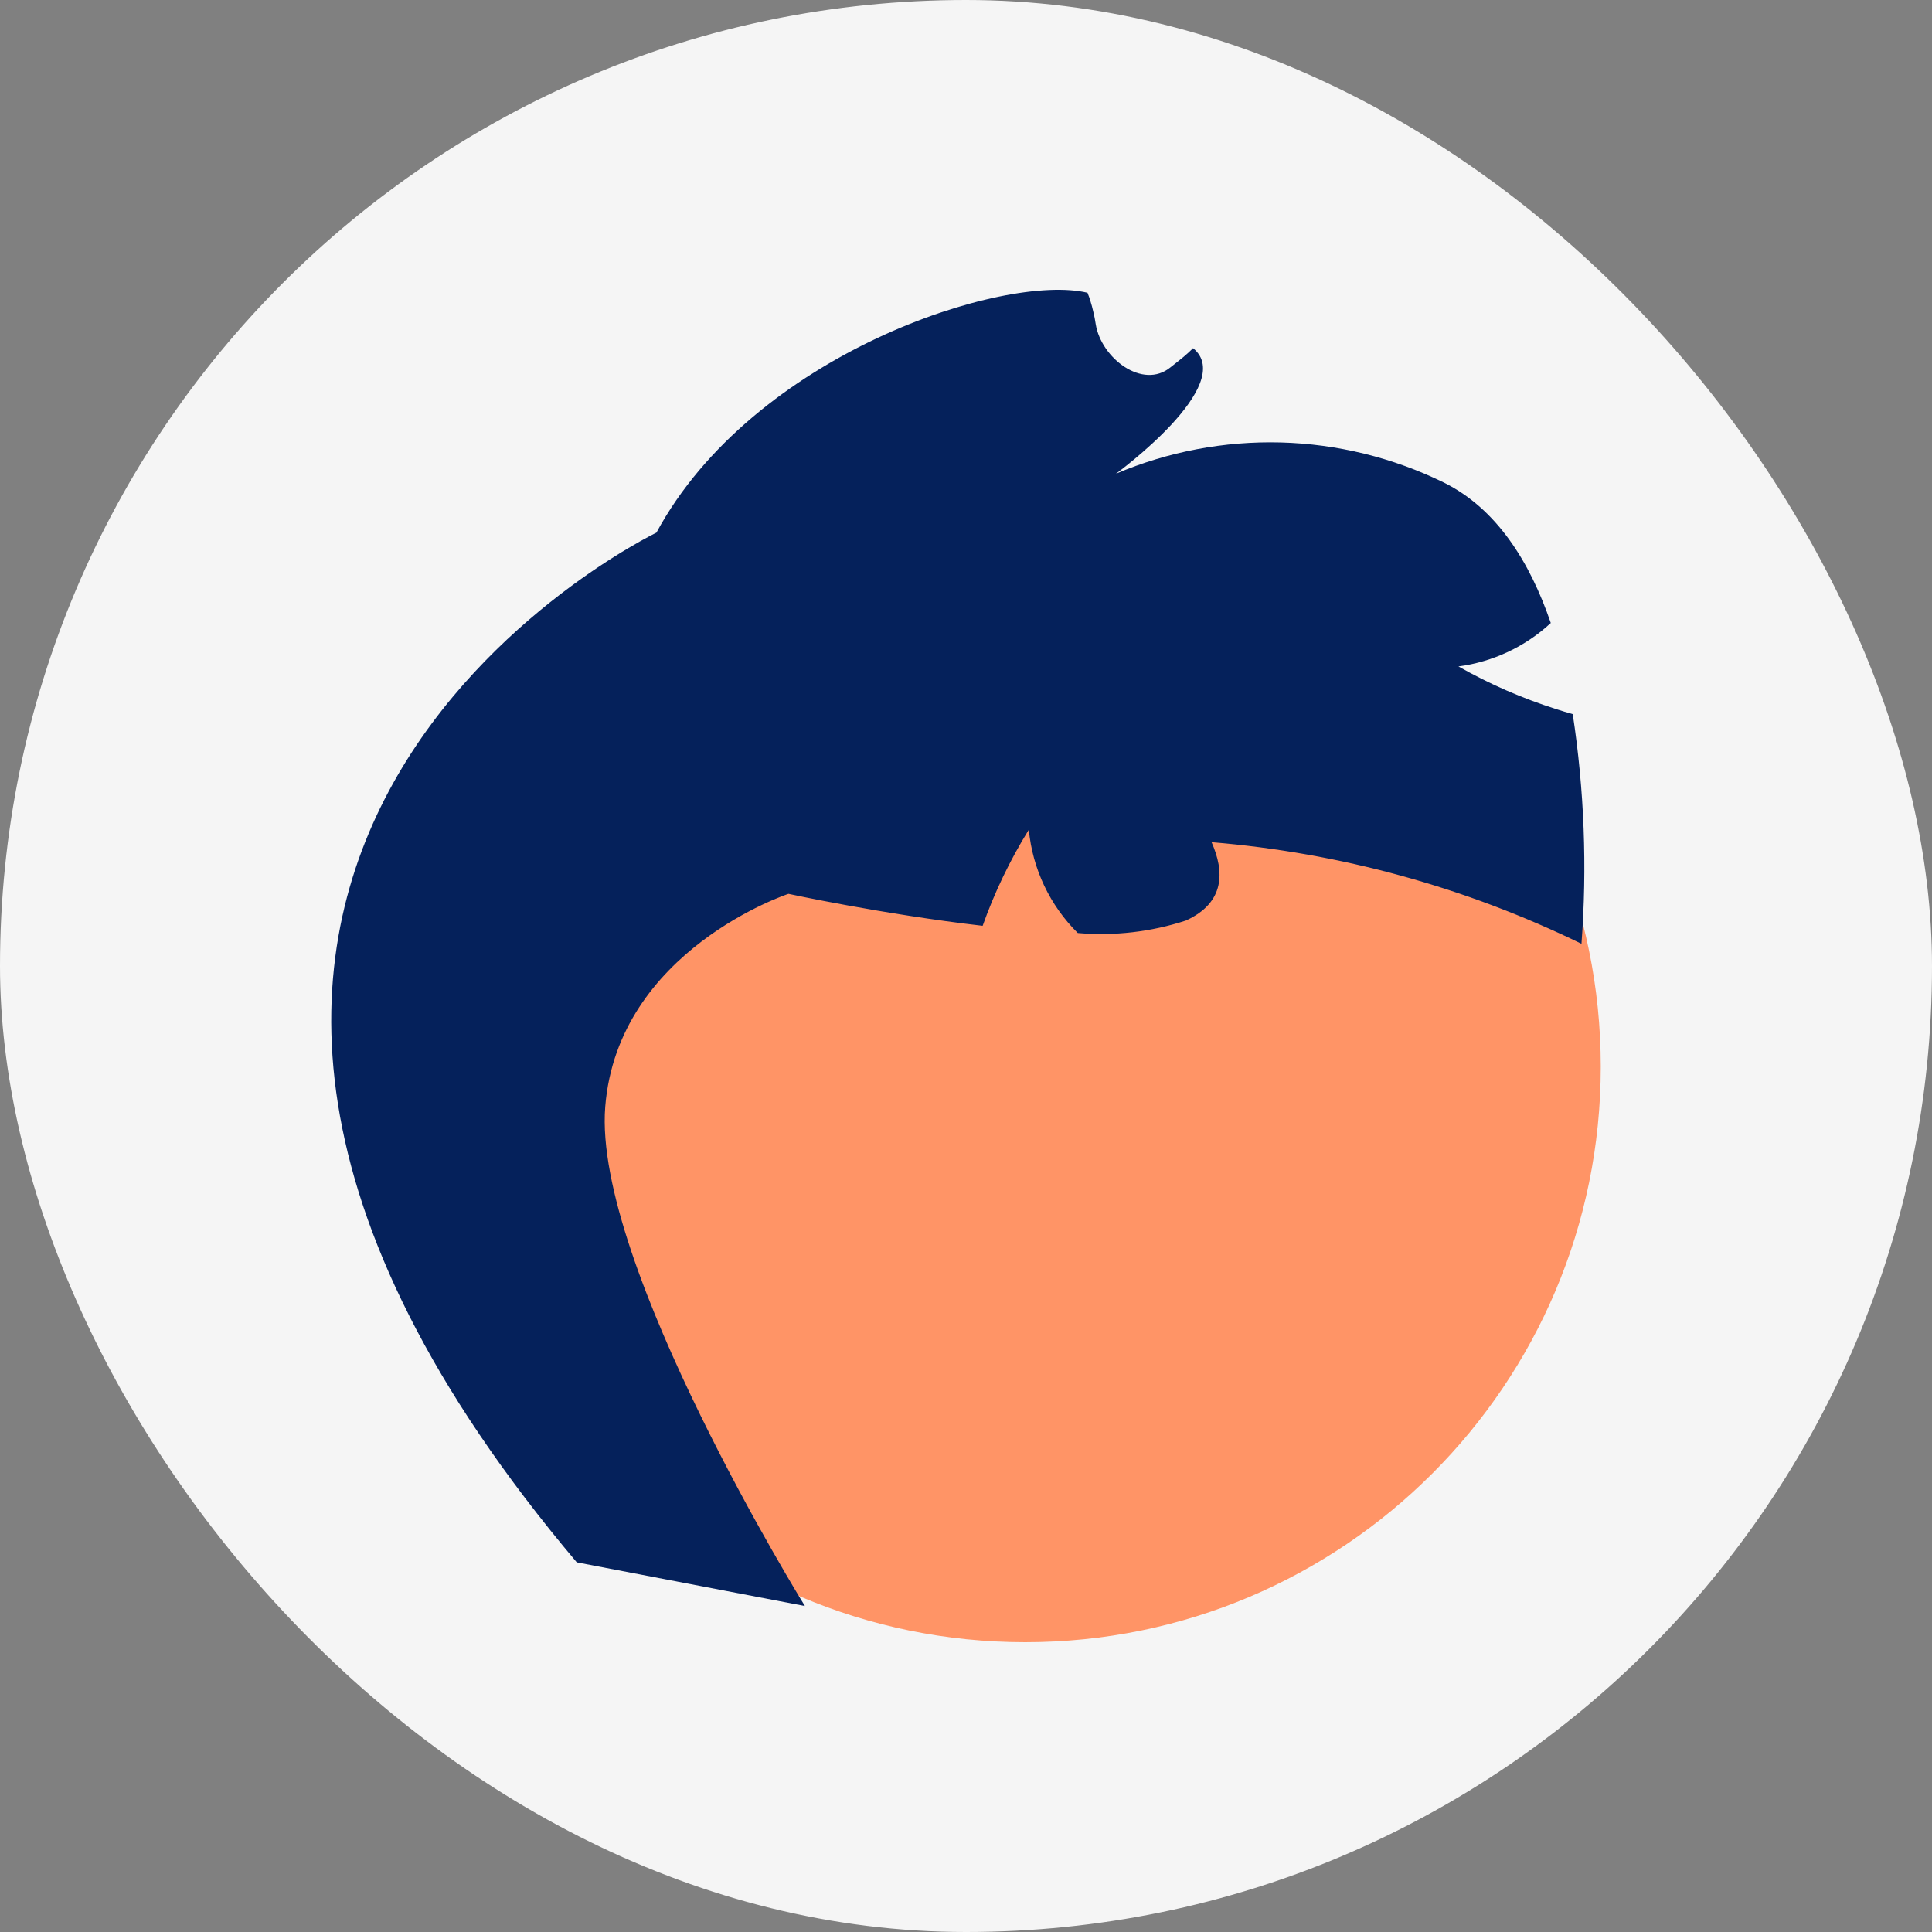
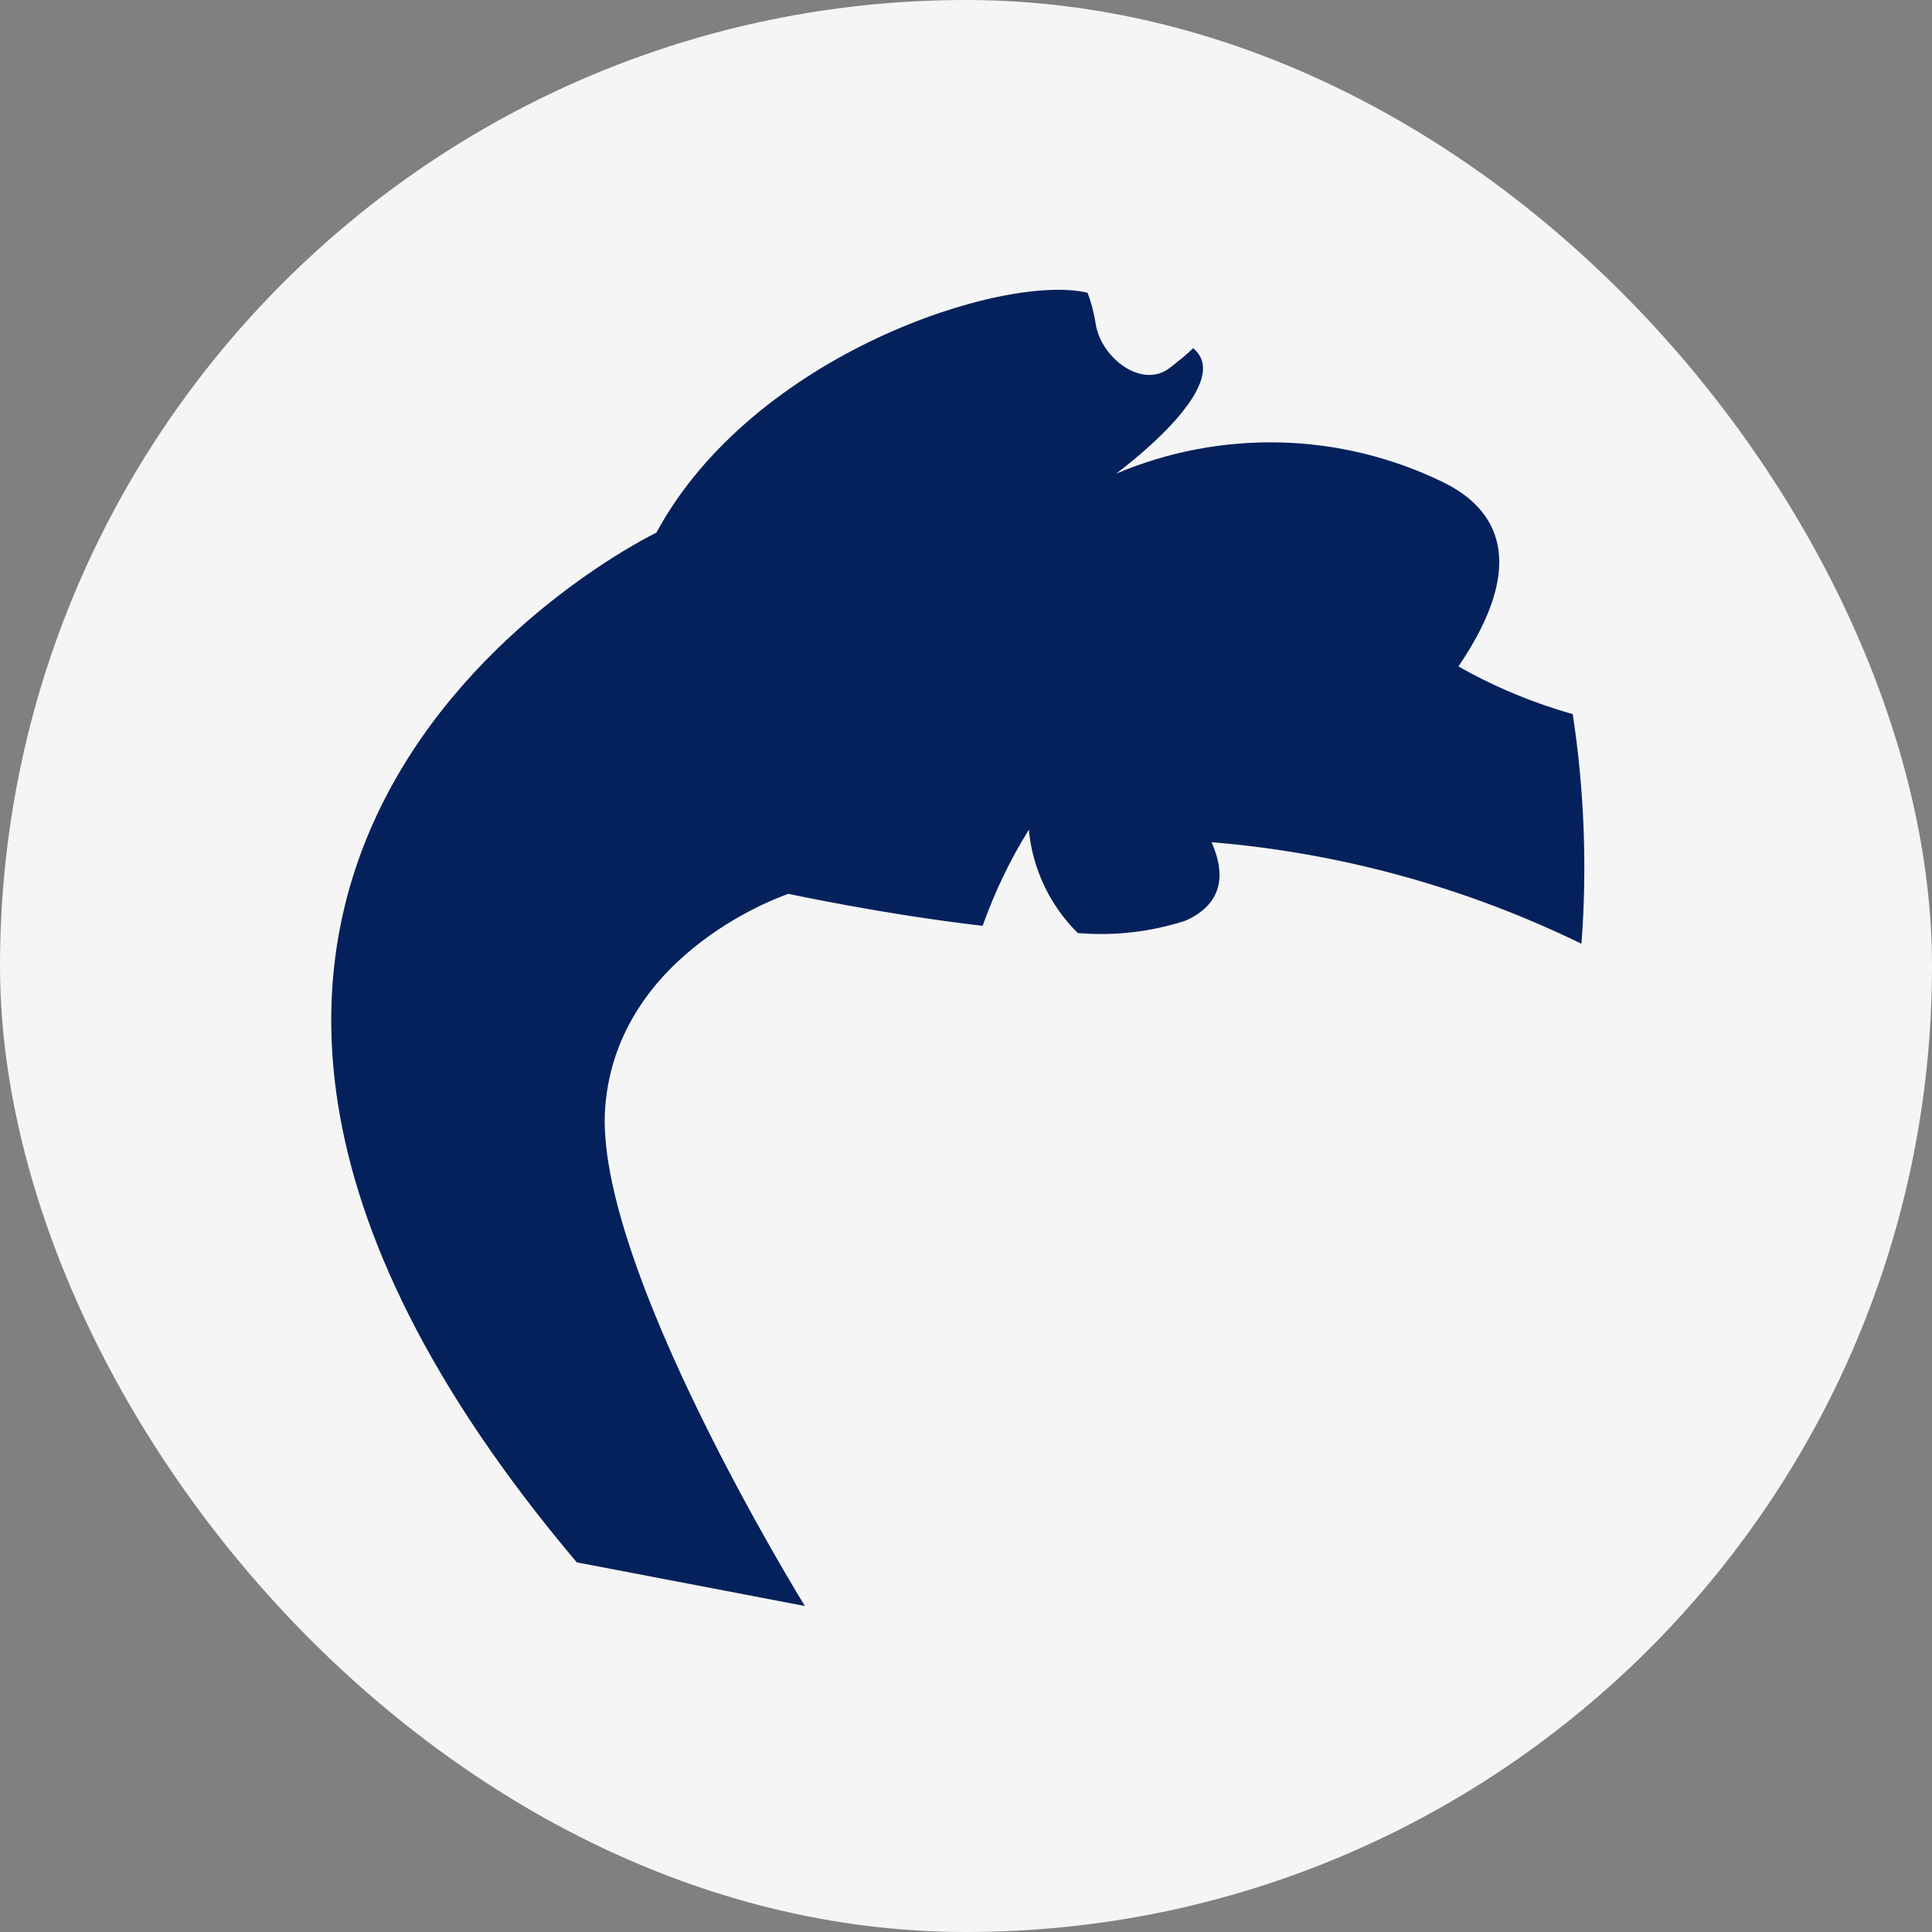
<svg xmlns="http://www.w3.org/2000/svg" width="60" height="60" viewBox="0 0 60 60" fill="none">
  <rect x="0" y="0" width="60" height="60" fill="#808080" stroke="none" />
  <rect width="60" height="60" rx="30" fill="#F5F5F5" />
-   <path d="M31.84 51C21.969 51 13.967 42.998 13.967 33.127C13.967 23.256 21.969 15.253 31.84 15.253C41.711 15.253 49.713 23.256 49.713 33.127C49.713 42.998 41.711 51 31.84 51Z" fill="#FF9466" />
-   <path d="M17.912 48.52L24.997 49.876C24.997 49.876 18.408 39.24 18.796 34.372C19.183 29.504 24.486 27.759 24.486 27.759C24.486 27.759 27.424 28.395 30.517 28.752C30.887 27.709 31.368 26.708 31.951 25.767C32.066 26.982 32.604 28.118 33.471 28.976C34.604 29.074 35.746 28.942 36.827 28.589C38.052 28.031 38.029 27.062 37.626 26.155C41.618 26.484 45.514 27.554 49.114 29.31C49.293 26.93 49.202 24.537 48.843 22.178C48.673 22.131 48.502 22.077 48.332 22.023C47.275 21.688 46.257 21.244 45.293 20.697C46.365 20.555 47.367 20.084 48.161 19.348C47.51 17.441 46.471 15.79 44.835 14.984C43.257 14.212 41.532 13.788 39.776 13.741C38.019 13.695 36.274 14.026 34.657 14.712C34.657 14.712 38.447 11.945 37.052 10.813C36.959 10.906 36.866 10.991 36.765 11.076C36.633 11.185 36.486 11.301 36.347 11.41C35.486 12.108 34.199 11.123 34.029 10.069C34.01 9.936 33.984 9.804 33.951 9.673C33.928 9.565 33.897 9.456 33.866 9.356C33.84 9.266 33.809 9.178 33.773 9.092C31.191 8.472 23.385 10.991 20.385 16.542C20.385 16.542 -0.585 26.62 17.912 48.52Z" fill="#05215B" />
+   <path d="M17.912 48.52L24.997 49.876C24.997 49.876 18.408 39.24 18.796 34.372C19.183 29.504 24.486 27.759 24.486 27.759C24.486 27.759 27.424 28.395 30.517 28.752C30.887 27.709 31.368 26.708 31.951 25.767C32.066 26.982 32.604 28.118 33.471 28.976C34.604 29.074 35.746 28.942 36.827 28.589C38.052 28.031 38.029 27.062 37.626 26.155C41.618 26.484 45.514 27.554 49.114 29.31C49.293 26.93 49.202 24.537 48.843 22.178C48.673 22.131 48.502 22.077 48.332 22.023C47.275 21.688 46.257 21.244 45.293 20.697C47.51 17.441 46.471 15.79 44.835 14.984C43.257 14.212 41.532 13.788 39.776 13.741C38.019 13.695 36.274 14.026 34.657 14.712C34.657 14.712 38.447 11.945 37.052 10.813C36.959 10.906 36.866 10.991 36.765 11.076C36.633 11.185 36.486 11.301 36.347 11.41C35.486 12.108 34.199 11.123 34.029 10.069C34.01 9.936 33.984 9.804 33.951 9.673C33.928 9.565 33.897 9.456 33.866 9.356C33.84 9.266 33.809 9.178 33.773 9.092C31.191 8.472 23.385 10.991 20.385 16.542C20.385 16.542 -0.585 26.62 17.912 48.52Z" fill="#05215B" />
</svg>